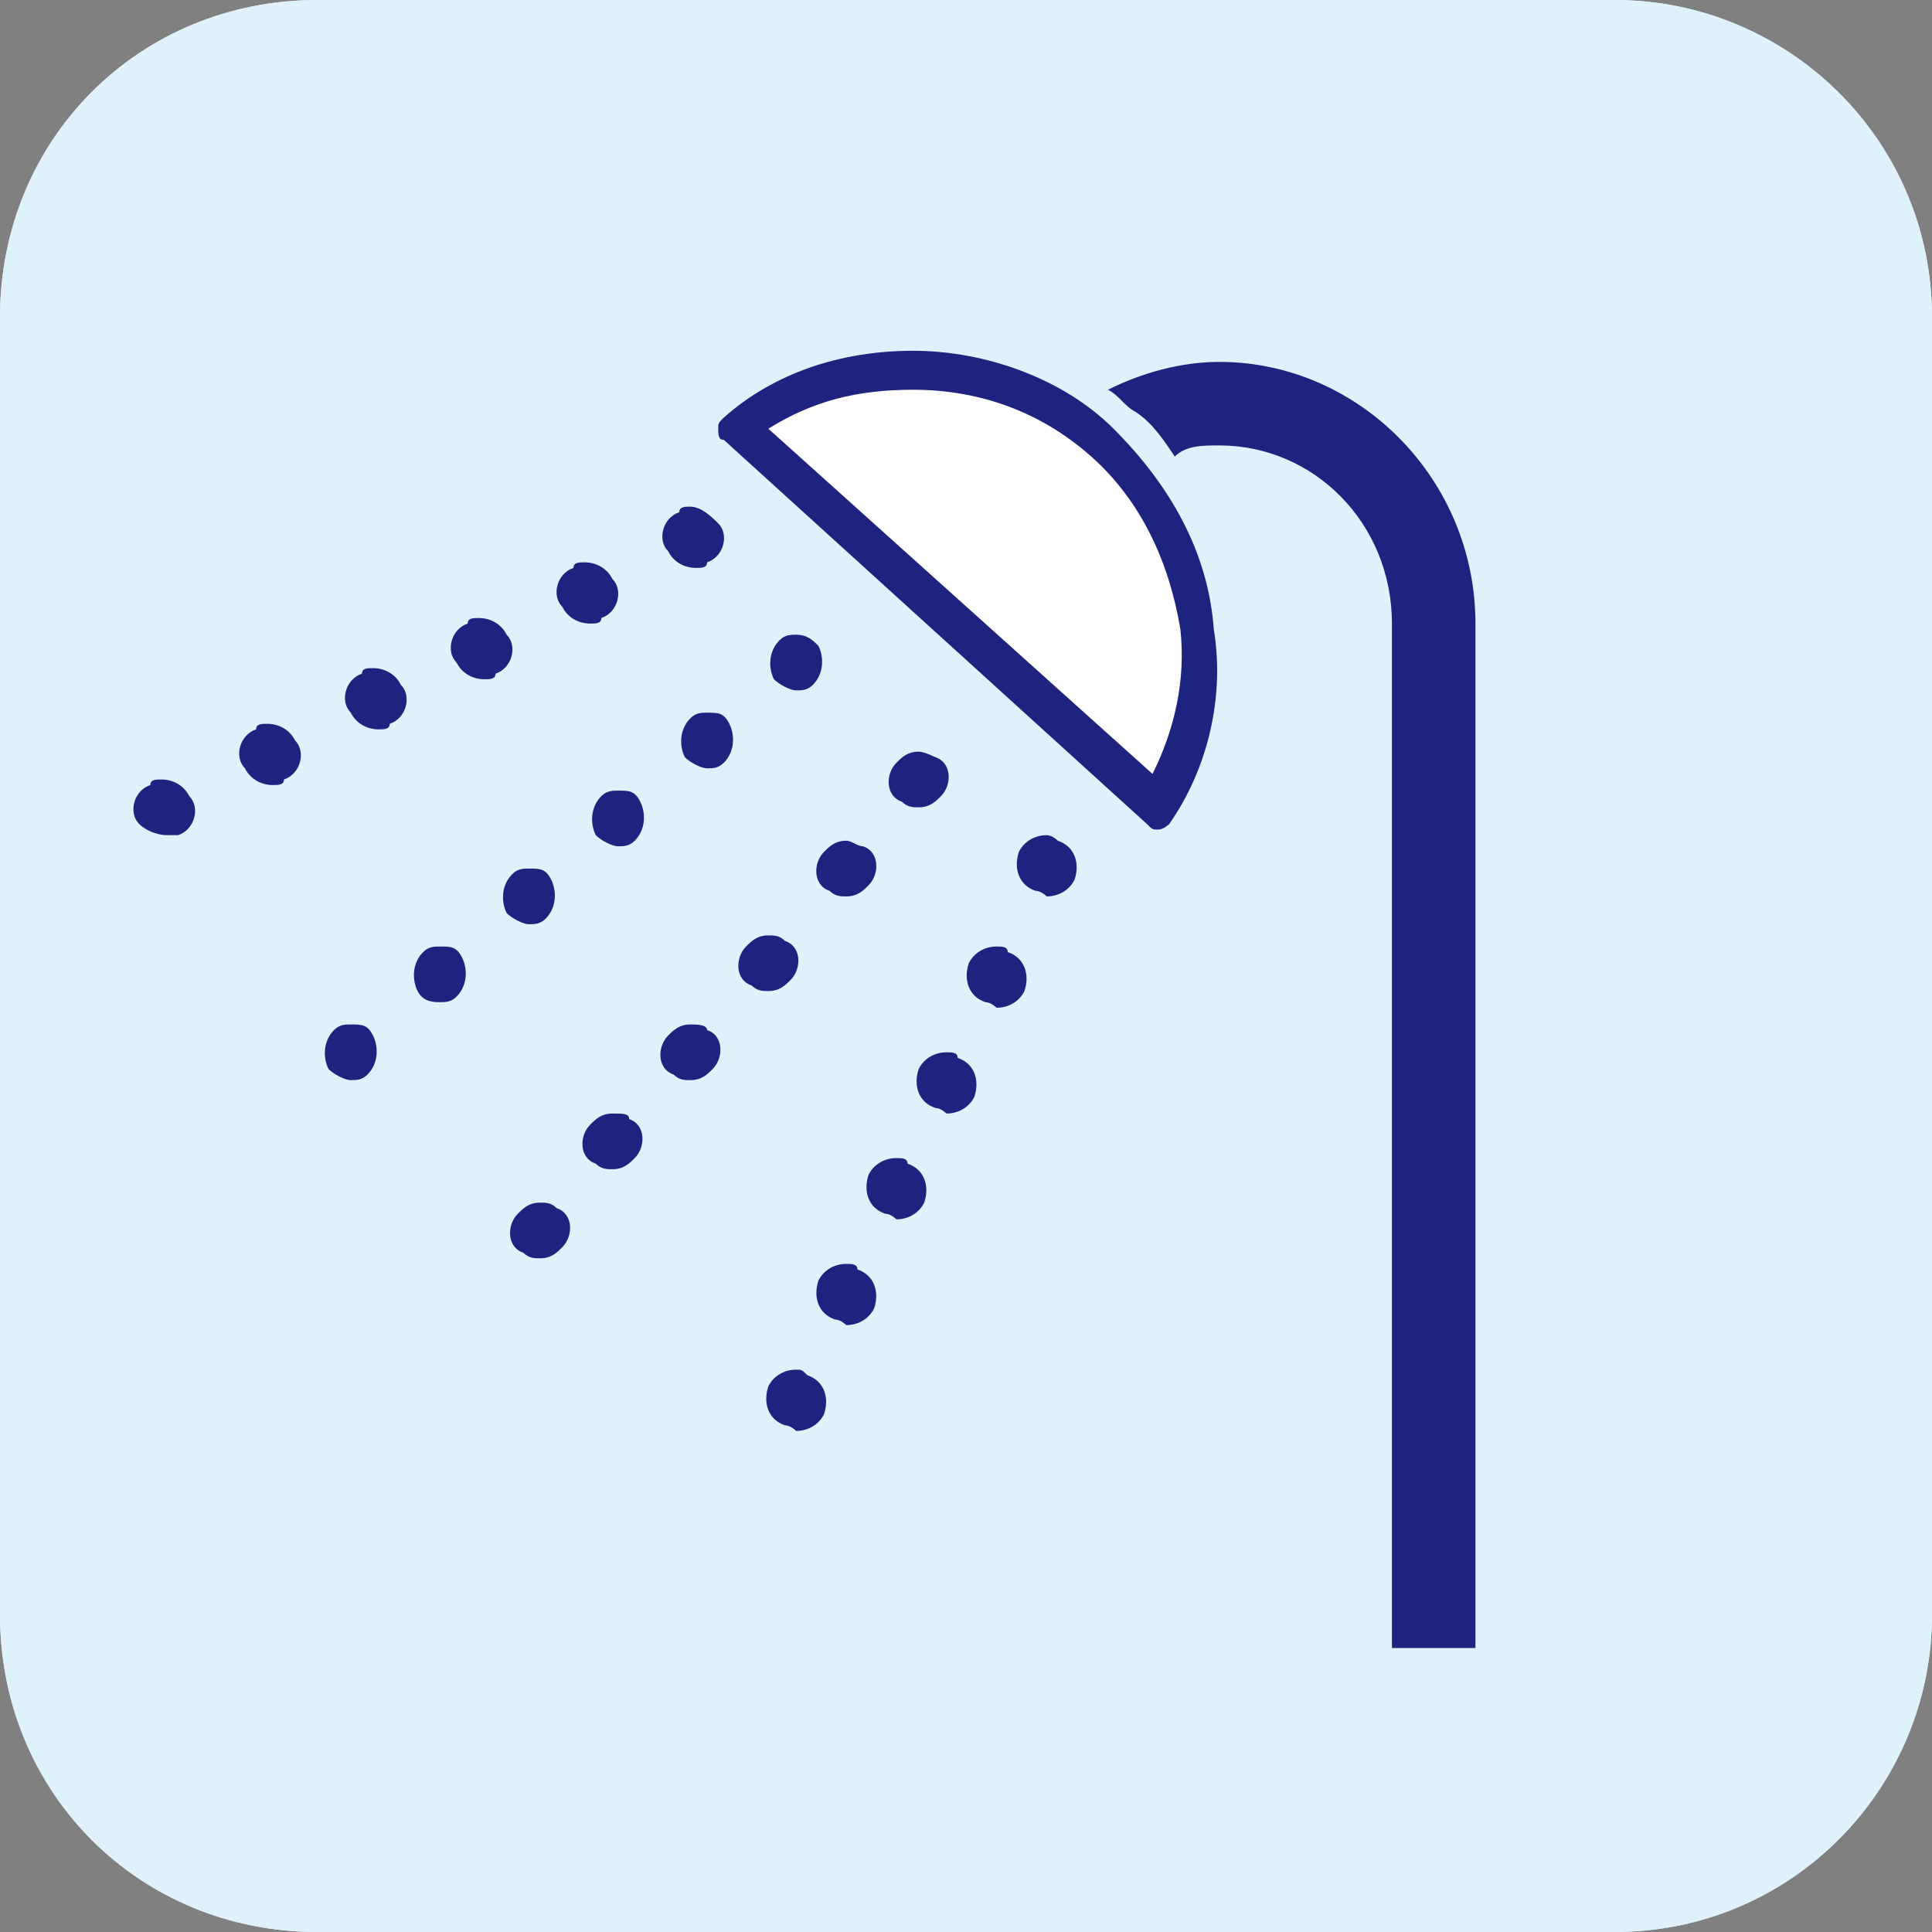
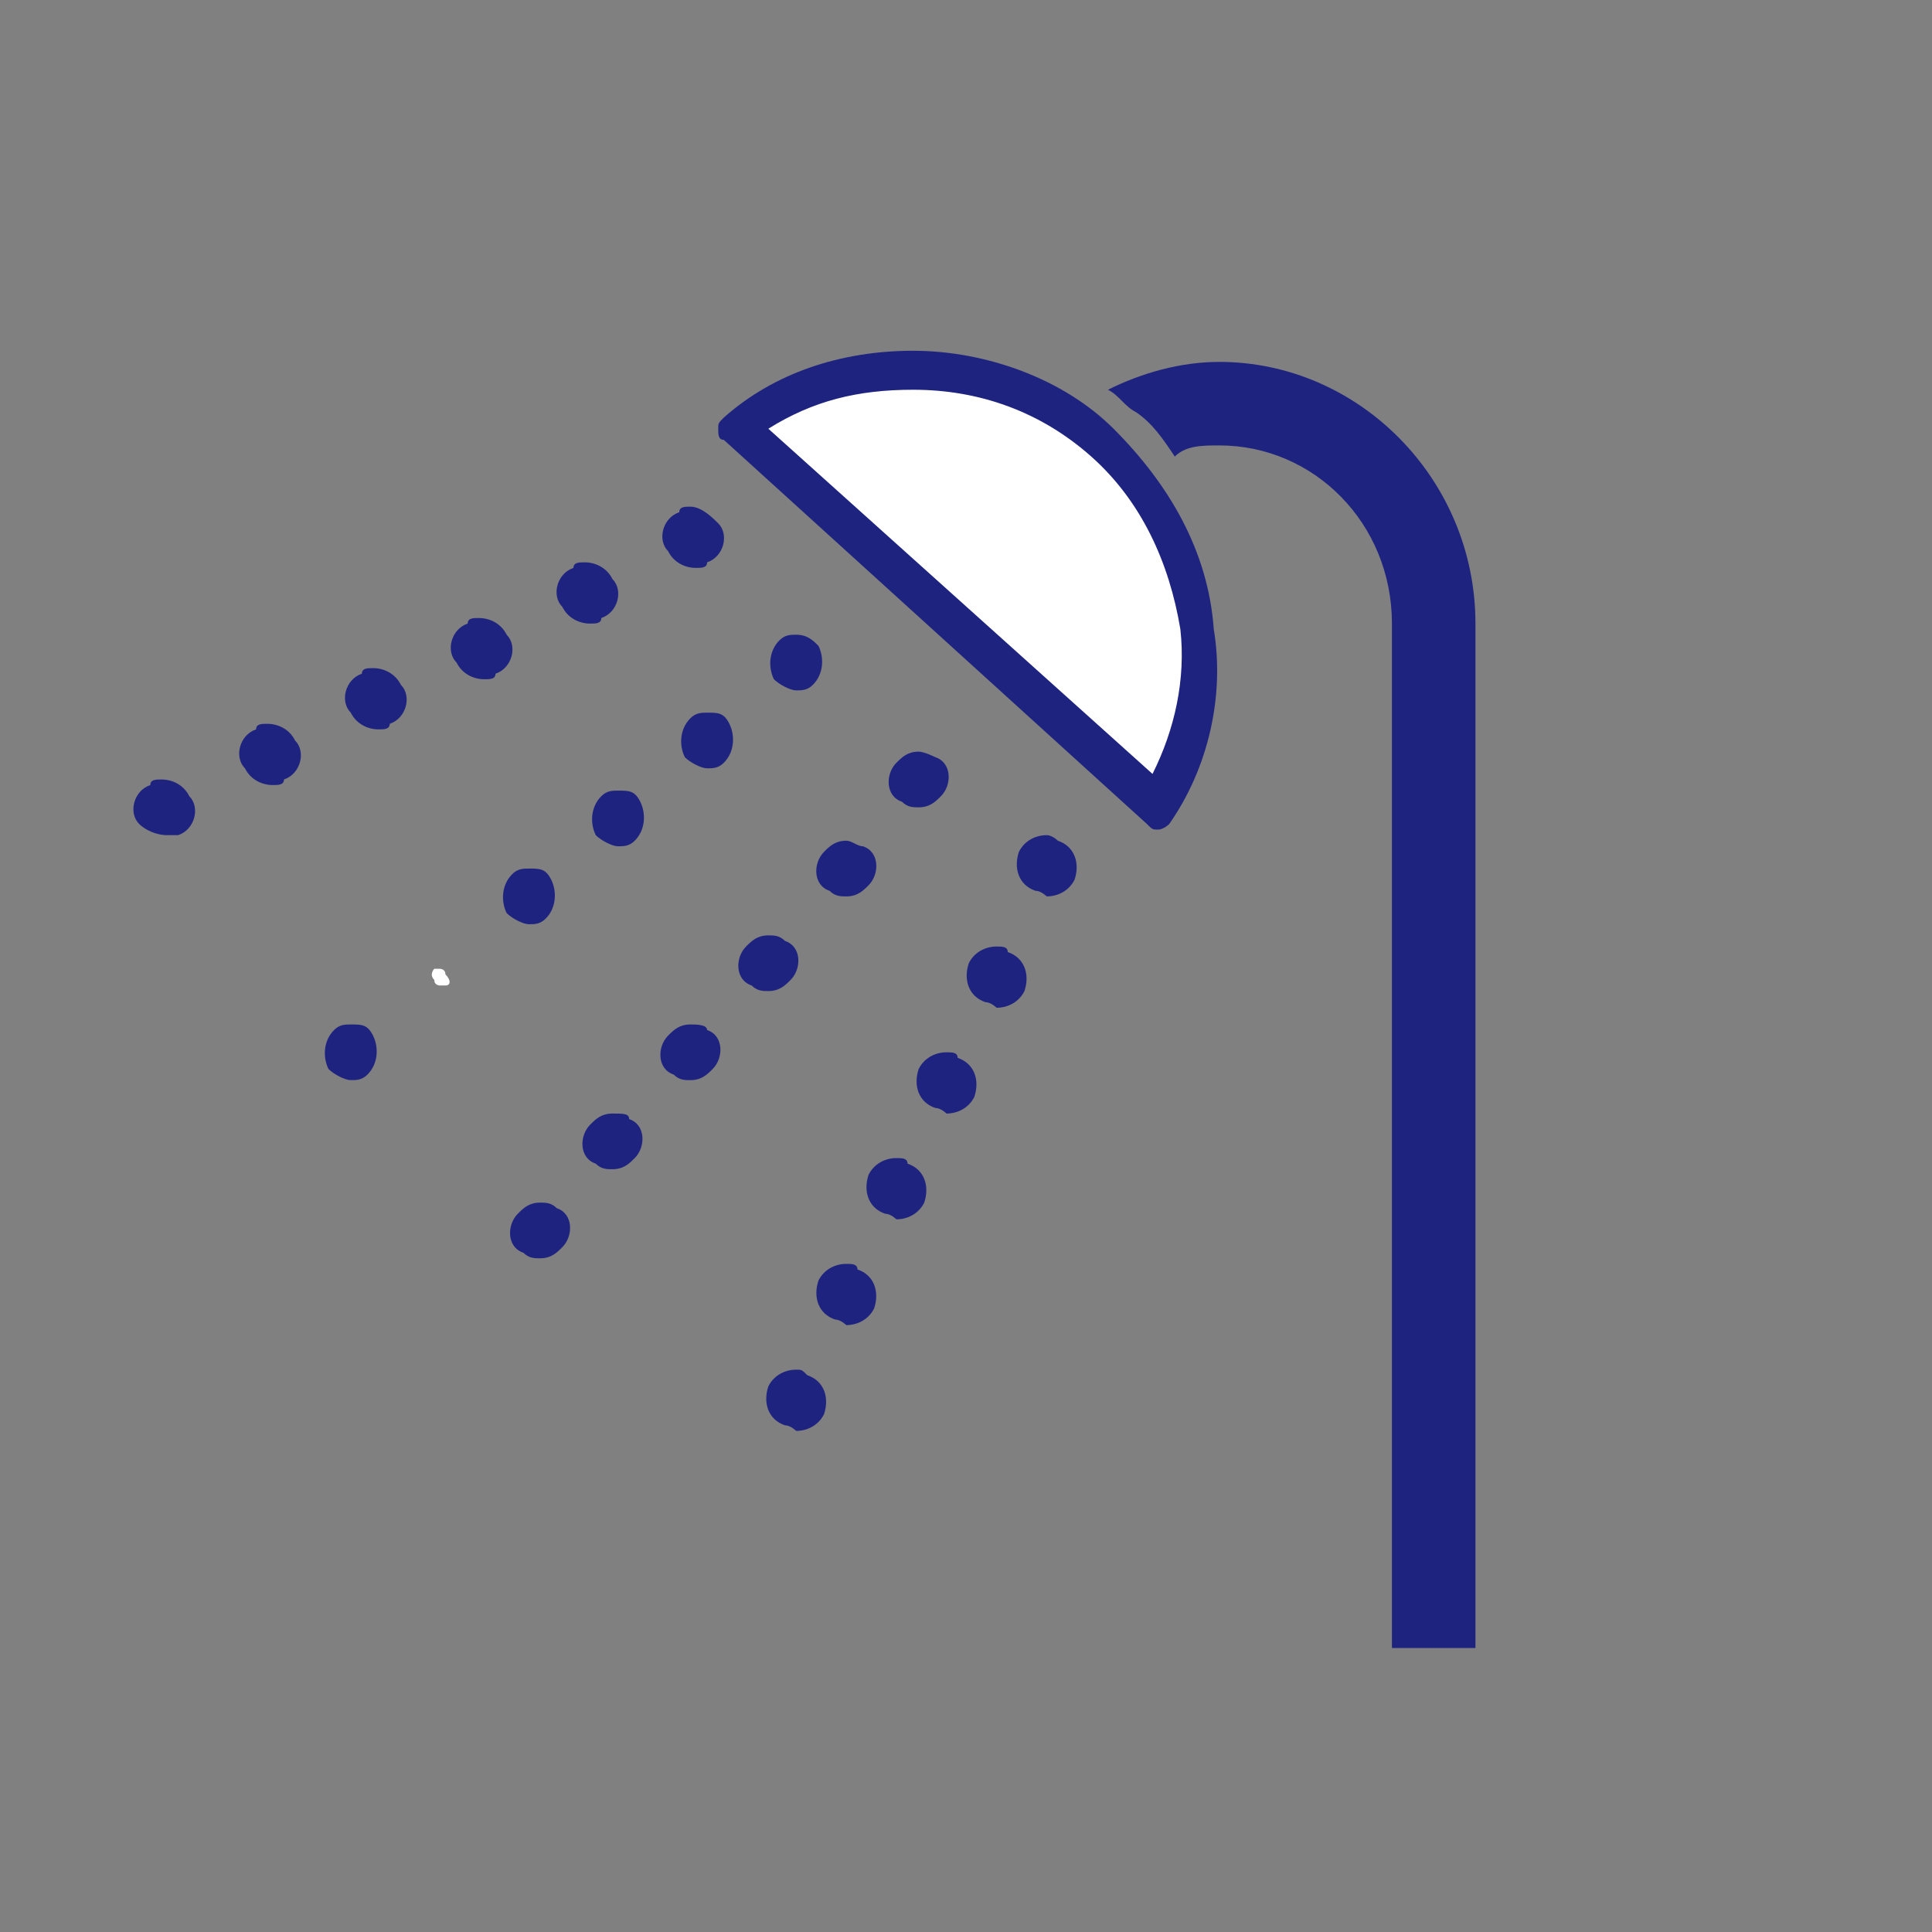
<svg xmlns="http://www.w3.org/2000/svg" version="1.1" id="レイヤー_1" x="0px" y="0px" viewBox="0 0 34.7 34.7" style="enable-background:new 0 0 34.7 34.7;" xml:space="preserve">
  <rect x="0" y="0" width="34.7" height="34.7" fill="#808080" stroke="none" />
  <style type="text/css">
	.st0{fill:#DFF2FC;}
	.st1{fill:#1E2380;}
	.st2{fill:#FFFFFF;}
</style>
  <g>
-     <path class="st0" d="M34.7,29c0,3.1-2.5,5.7-5.7,5.7H5.7C2.5,34.7,0,32.2,0,29V5.7C0,2.5,2.5,0,5.7,0H29c3.1,0,5.7,2.5,5.7,5.7V29z   " />
-   </g>
+     </g>
  <g>
-     <path class="st0" d="M34.7,29c0,3.1-2.5,5.7-5.7,5.7H5.7C2.5,34.7,0,32.2,0,29V5.7C0,2.5,2.5,0,5.7,0H29c3.1,0,5.7,2.5,5.7,5.7V29z   " />
-   </g>
+     </g>
  <g>
    <g>
      <path class="st1" d="M25.3,29.2V11.2c0-1.9-1.5-3.5-3.5-3.5c-0.2,0-0.5,0-0.7,0.1c-0.2-0.2-0.4-0.4-0.6-0.6c0,0,0,0,0,0    c0.4-0.1,0.9-0.2,1.3-0.2c2.3,0,4.3,1.9,4.3,4.3v18.1H25.3z" />
      <g>
        <path class="st1" d="M21.9,7.2c2.2,0,3.9,1.8,3.9,4v17.7h-0.1V11.2C25.7,9,24,7.3,21.9,7.2c-0.2,0.1-0.4,0.1-0.5,0.1     c0,0,0-0.1-0.1-0.1C21.5,7.2,21.7,7.2,21.9,7.2 M21.9,6.5c-0.7,0-1.4,0.2-2,0.5c0.2,0.1,0.3,0.3,0.5,0.4c0.3,0.2,0.5,0.5,0.7,0.8     C21.3,8,21.6,8,21.9,8c1.7,0,3.1,1.4,3.1,3.2v18.4h1.5V11.2C26.5,8.6,24.4,6.5,21.9,6.5L21.9,6.5z" />
      </g>
    </g>
    <g>
      <path class="st2" d="M13.2,7.6c0.9-0.6,2-1,3.2-1c1.3,0,2.5,0.5,3.5,1.3c1,0.9,1.5,2,1.7,3.3c0.1,1.1-0.2,2.3-0.8,3.2L13.2,7.6z" />
      <path class="st1" d="M16.4,6.3V7c1.2,0,2.3,0.4,3.2,1.2c0.9,0.8,1.4,1.9,1.6,3.1c0.1,0.9-0.1,1.8-0.5,2.6l-6.9-6.2    C14.6,7.2,15.4,7,16.4,7L16.4,6.3 M16.4,6.3C16.4,6.3,16.4,6.3,16.4,6.3c-1.3,0-2.5,0.4-3.4,1.2c-0.1,0.1-0.1,0.1-0.1,0.2    c0,0.1,0,0.2,0.1,0.2l7.6,6.9c0.1,0.1,0.1,0.1,0.2,0.1c0,0,0,0,0,0c0.1,0,0.2-0.1,0.2-0.1c0.7-1,1-2.3,0.8-3.5    c-0.1-1.4-0.8-2.6-1.8-3.6C19.1,6.8,17.7,6.3,16.4,6.3L16.4,6.3z" />
    </g>
    <g>
      <g>
        <path class="st2" d="M3,14.7c-0.1,0-0.1,0-0.2-0.1c0-0.1,0-0.1,0-0.1c0,0,0-0.1,0.1-0.1c0,0,0.1,0,0.1,0c0.1,0,0.1,0,0.2,0.1     C3.1,14.5,3.1,14.6,3,14.7L3,14.7z" />
        <path class="st1" d="M2.9,14c-0.1,0-0.2,0-0.2,0.1c-0.3,0.1-0.4,0.5-0.2,0.7C2.6,14.9,2.8,15,3,15C3,15,3.1,15,3.2,15     c0.3-0.1,0.4-0.5,0.2-0.7C3.3,14.1,3.1,14,2.9,14L2.9,14z" />
      </g>
      <g>
        <path class="st2" d="M4.8,13.7c-0.1,0-0.1,0-0.2-0.1c0-0.1,0-0.2,0.1-0.2c0,0,0.1,0,0.1,0c0.1,0,0.1,0,0.2,0.1     C5,13.5,5,13.6,4.8,13.7L4.8,13.7z" />
        <path class="st1" d="M4.8,13c-0.1,0-0.2,0-0.2,0.1c-0.3,0.1-0.4,0.5-0.2,0.7c0.1,0.2,0.3,0.3,0.5,0.3c0.1,0,0.2,0,0.2-0.1     c0.3-0.1,0.4-0.5,0.2-0.7C5.2,13.1,5,13,4.8,13L4.8,13z" />
      </g>
      <g>
        <path class="st2" d="M6.7,12.7c-0.1,0-0.1,0-0.2-0.1c0-0.1,0-0.2,0.1-0.2c0,0,0.1,0,0.1,0c0.1,0,0.1,0,0.2,0.1     C6.9,12.6,6.9,12.7,6.7,12.7L6.7,12.7z" />
        <path class="st1" d="M6.7,12c-0.1,0-0.2,0-0.2,0.1c-0.3,0.1-0.4,0.5-0.2,0.7c0.1,0.2,0.3,0.3,0.5,0.3c0.1,0,0.2,0,0.2-0.1     c0.3-0.1,0.4-0.5,0.2-0.7C7.1,12.1,6.9,12,6.7,12L6.7,12z" />
      </g>
      <g>
        <path class="st2" d="M8.6,11.8c-0.1,0-0.1,0-0.2-0.1c0-0.1,0-0.2,0.1-0.2c0,0,0.1,0,0.1,0c0.1,0,0.1,0,0.2,0.1     C8.8,11.6,8.8,11.7,8.6,11.8L8.6,11.8z" />
        <path class="st1" d="M8.6,11.1c-0.1,0-0.2,0-0.2,0.1c-0.3,0.1-0.4,0.5-0.2,0.7c0.1,0.2,0.3,0.3,0.5,0.3c0.1,0,0.2,0,0.2-0.1     c0.3-0.1,0.4-0.5,0.2-0.7C9,11.2,8.8,11.1,8.6,11.1L8.6,11.1z" />
      </g>
      <g>
-         <path class="st2" d="M10.5,10.8c-0.1,0-0.1,0-0.2-0.1c0-0.1,0-0.1,0-0.1c0,0,0-0.1,0.1-0.1c0,0,0.1,0,0.1,0c0.1,0,0.1,0,0.2,0.1     C10.7,10.6,10.7,10.8,10.5,10.8L10.5,10.8z" />
        <path class="st1" d="M10.5,10.1c-0.1,0-0.2,0-0.2,0.1c-0.3,0.1-0.4,0.5-0.2,0.7c0.1,0.2,0.3,0.3,0.5,0.3c0.1,0,0.2,0,0.2-0.1     c0.3-0.1,0.4-0.5,0.2-0.7C10.9,10.2,10.7,10.1,10.5,10.1L10.5,10.1z" />
      </g>
      <g>
        <path class="st2" d="M12.4,9.9c-0.1,0-0.1,0-0.2-0.1c0-0.1,0-0.2,0.1-0.2c0,0,0.1,0,0.1,0c0.1,0,0.1,0,0.2,0.1     C12.6,9.7,12.6,9.8,12.4,9.9L12.4,9.9z" />
        <path class="st1" d="M12.4,9.1c-0.1,0-0.2,0-0.2,0.1c-0.3,0.1-0.4,0.5-0.2,0.7c0.1,0.2,0.3,0.3,0.5,0.3c0.1,0,0.2,0,0.2-0.1     c0.3-0.1,0.4-0.5,0.2-0.7C12.8,9.3,12.6,9.1,12.4,9.1L12.4,9.1z" />
      </g>
    </g>
    <g>
      <g>
        <path class="st2" d="M6.3,19.1c0,0-0.1,0-0.1-0.1c-0.1-0.1,0-0.2,0-0.2c0,0,0.1,0,0.1,0c0,0,0.1,0,0.1,0.1c0,0,0,0.1,0,0.1     c0,0,0,0.1-0.1,0.1C6.4,19.1,6.4,19.1,6.3,19.1z" />
        <path class="st1" d="M6.3,18.4c-0.1,0-0.2,0-0.3,0.1c-0.2,0.2-0.2,0.5-0.1,0.7c0.1,0.1,0.3,0.2,0.4,0.2c0.1,0,0.2,0,0.3-0.1     c0.2-0.2,0.2-0.5,0.1-0.7C6.6,18.4,6.5,18.4,6.3,18.4L6.3,18.4z" />
      </g>
      <g>
        <path class="st2" d="M7.9,17.7c0,0-0.1,0-0.1-0.1c-0.1-0.1,0-0.2,0-0.2c0,0,0.1,0,0.1,0c0,0,0.1,0,0.1,0.1c0.1,0.1,0.1,0.2,0,0.2     C8,17.7,8,17.7,7.9,17.7z" />
-         <path class="st1" d="M7.9,17c-0.1,0-0.2,0-0.3,0.1c-0.2,0.2-0.2,0.5-0.1,0.7C7.6,18,7.8,18,7.9,18c0.1,0,0.2,0,0.3-0.1     c0.2-0.2,0.2-0.5,0.1-0.7C8.2,17,8.1,17,7.9,17L7.9,17z" />
      </g>
      <g>
        <path class="st2" d="M9.5,16.3c0,0-0.1,0-0.1-0.1c0,0,0-0.1,0-0.1s0-0.1,0.1-0.1c0,0,0.1,0,0.1,0s0.1,0,0.1,0.1c0,0,0,0.1,0,0.1     c0,0,0,0.1-0.1,0.1C9.6,16.3,9.6,16.3,9.5,16.3z" />
        <path class="st1" d="M9.5,15.6c-0.1,0-0.2,0-0.3,0.1c-0.2,0.2-0.2,0.5-0.1,0.7c0.1,0.1,0.3,0.2,0.4,0.2c0.1,0,0.2,0,0.3-0.1     c0.2-0.2,0.2-0.5,0.1-0.7C9.8,15.6,9.7,15.6,9.5,15.6L9.5,15.6z" />
      </g>
      <g>
        <path class="st2" d="M11.1,14.9c0,0-0.1,0-0.1-0.1c-0.1-0.1-0.1-0.2,0-0.2c0,0,0.1,0,0.1,0s0.1,0,0.1,0.1c0,0,0,0.1,0,0.1     s0,0.1-0.1,0.1C11.2,14.9,11.2,14.9,11.1,14.9z" />
        <path class="st1" d="M11.1,14.2c-0.1,0-0.2,0-0.3,0.1c-0.2,0.2-0.2,0.5-0.1,0.7c0.1,0.1,0.3,0.2,0.4,0.2c0.1,0,0.2,0,0.3-0.1     c0.2-0.2,0.2-0.5,0.1-0.7C11.4,14.2,11.3,14.2,11.1,14.2L11.1,14.2z" />
      </g>
      <g>
        <path class="st2" d="M12.7,13.5c0,0-0.1,0-0.1-0.1c0,0,0-0.1,0-0.1s0-0.1,0.1-0.1c0,0,0.1,0,0.1,0s0.1,0,0.1,0.1     c0.1,0.1,0.1,0.2,0,0.2C12.8,13.5,12.8,13.5,12.7,13.5z" />
        <path class="st1" d="M12.7,12.8c-0.1,0-0.2,0-0.3,0.1c-0.2,0.2-0.2,0.5-0.1,0.7c0.1,0.1,0.3,0.2,0.4,0.2c0.1,0,0.2,0,0.3-0.1     c0.2-0.2,0.2-0.5,0.1-0.7C13,12.8,12.9,12.8,12.7,12.8L12.7,12.8z" />
      </g>
      <g>
        <path class="st2" d="M14.3,12.1c0,0-0.1,0-0.1-0.1c-0.1-0.1,0-0.2,0-0.2c0,0,0.1,0,0.1,0c0,0,0.1,0,0.1,0.1c0.1,0.1,0,0.2,0,0.2     C14.4,12.1,14.4,12.1,14.3,12.1z" />
        <path class="st1" d="M14.3,11.4c-0.1,0-0.2,0-0.3,0.1c-0.2,0.2-0.2,0.5-0.1,0.7c0.1,0.1,0.3,0.2,0.4,0.2c0.1,0,0.2,0,0.3-0.1     c0.2-0.2,0.2-0.5,0.1-0.7C14.6,11.5,14.5,11.4,14.3,11.4L14.3,11.4z" />
      </g>
    </g>
    <g>
      <g>
-         <path class="st2" d="M9.7,22.3c0,0-0.1,0-0.1,0c-0.1-0.1-0.1-0.2,0-0.2c0,0,0.1-0.1,0.1-0.1c0,0,0.1,0,0.1,0c0,0,0.1,0.1,0.1,0.1     c0,0,0,0.1,0,0.1C9.7,22.3,9.7,22.3,9.7,22.3z" />
        <path class="st1" d="M9.7,21.6c-0.2,0-0.3,0.1-0.4,0.2c-0.2,0.2-0.2,0.6,0.1,0.7c0.1,0.1,0.2,0.1,0.3,0.1c0.2,0,0.3-0.1,0.4-0.2     c0.2-0.2,0.2-0.6-0.1-0.7C9.9,21.6,9.8,21.6,9.7,21.6L9.7,21.6z" />
      </g>
      <g>
        <path class="st2" d="M11,20.7c0,0-0.1,0-0.1,0c-0.1-0.1-0.1-0.2,0-0.2c0,0,0.1-0.1,0.1-0.1c0,0,0.1,0,0.1,0c0,0,0.1,0.1,0.1,0.1     c0,0,0,0.1,0,0.1C11.1,20.7,11.1,20.7,11,20.7z" />
        <path class="st1" d="M11,20c-0.2,0-0.3,0.1-0.4,0.2c-0.2,0.2-0.2,0.6,0.1,0.7C10.8,21,10.9,21,11,21c0.2,0,0.3-0.1,0.4-0.2     c0.2-0.2,0.2-0.6-0.1-0.7C11.3,20,11.2,20,11,20L11,20z" />
      </g>
      <g>
        <path class="st2" d="M12.4,19.1c0,0-0.1,0-0.1,0c-0.1-0.1-0.1-0.2,0-0.2c0,0,0.1-0.1,0.1-0.1c0,0,0.1,0,0.1,0     c0,0,0.1,0.1,0.1,0.1c0,0,0,0.1,0,0.1C12.5,19.1,12.4,19.1,12.4,19.1z" />
        <path class="st1" d="M12.4,18.4c-0.2,0-0.3,0.1-0.4,0.2c-0.2,0.2-0.2,0.6,0.1,0.7c0.1,0.1,0.2,0.1,0.3,0.1c0.2,0,0.3-0.1,0.4-0.2     c0.2-0.2,0.2-0.6-0.1-0.7C12.7,18.4,12.5,18.4,12.4,18.4L12.4,18.4z" />
      </g>
      <g>
        <path class="st2" d="M13.8,17.5c0,0-0.1,0-0.1,0c-0.1-0.1-0.1-0.2,0-0.2c0,0,0.1-0.1,0.1-0.1c0,0,0.1,0,0.1,0     c0.1,0.1,0.1,0.2,0,0.2C13.9,17.5,13.8,17.5,13.8,17.5z" />
        <path class="st1" d="M13.8,16.8c-0.2,0-0.3,0.1-0.4,0.2c-0.2,0.2-0.2,0.6,0.1,0.7c0.1,0.1,0.2,0.1,0.3,0.1c0.2,0,0.3-0.1,0.4-0.2     c0.2-0.2,0.2-0.6-0.1-0.7C14,16.8,13.9,16.8,13.8,16.8L13.8,16.8z" />
      </g>
      <g>
        <path class="st2" d="M15.2,15.8c0,0-0.1,0-0.1,0c-0.1-0.1-0.1-0.2,0-0.2c0-0.1,0.1-0.1,0.1-0.1c0,0,0.1,0,0.1,0     c0.1,0.1,0.1,0.2,0,0.2C15.2,15.8,15.2,15.8,15.2,15.8z" />
        <path class="st1" d="M15.2,15.1c-0.2,0-0.3,0.1-0.4,0.2c-0.2,0.2-0.2,0.6,0.1,0.7c0.1,0.1,0.2,0.1,0.3,0.1c0.2,0,0.3-0.1,0.4-0.2     c0.2-0.2,0.2-0.6-0.1-0.7C15.4,15.2,15.3,15.1,15.2,15.1L15.2,15.1z" />
      </g>
      <g>
        <path class="st2" d="M16.5,14.2c0,0-0.1,0-0.1,0c0,0-0.1-0.1-0.1-0.1c0,0,0-0.1,0-0.1c0-0.1,0.1-0.1,0.1-0.1c0,0,0.1,0,0.1,0     c0.1,0.1,0.1,0.2,0,0.2C16.6,14.2,16.6,14.2,16.5,14.2z" />
        <path class="st1" d="M16.5,13.5c-0.2,0-0.3,0.1-0.4,0.2c-0.2,0.2-0.2,0.6,0.1,0.7c0.1,0.1,0.2,0.1,0.3,0.1c0.2,0,0.3-0.1,0.4-0.2     c0.2-0.2,0.2-0.6-0.1-0.7C16.8,13.6,16.6,13.5,16.5,13.5L16.5,13.5z" />
      </g>
    </g>
    <g>
      <g>
        <path class="st2" d="M14.3,25.3C14.3,25.3,14.2,25.3,14.3,25.3c-0.1,0-0.2-0.1-0.2-0.1c0,0,0-0.1,0-0.1c0-0.1,0.1-0.1,0.2-0.1     c0.2,0.1,0.2,0.2,0.2,0.3C14.4,25.3,14.3,25.3,14.3,25.3z" />
        <path class="st1" d="M14.3,24.6c-0.2,0-0.4,0.1-0.5,0.3c-0.1,0.3,0,0.6,0.3,0.7c0.1,0,0.2,0.1,0.2,0.1c0.2,0,0.4-0.1,0.5-0.3     c0.1-0.3,0-0.6-0.3-0.7C14.4,24.6,14.4,24.6,14.3,24.6L14.3,24.6z" />
      </g>
      <g>
        <path class="st2" d="M15.2,23.4C15.2,23.4,15.2,23.4,15.2,23.4C15,23.3,15,23.2,15,23.2c0-0.1,0.1-0.1,0.2-0.1     c0.2,0.1,0.2,0.2,0.2,0.2C15.3,23.4,15.3,23.4,15.2,23.4z" />
        <path class="st1" d="M15.2,22.7c-0.2,0-0.4,0.1-0.5,0.3c-0.1,0.3,0,0.6,0.3,0.7c0.1,0,0.2,0.1,0.2,0.1c0.2,0,0.4-0.1,0.5-0.3     c0.1-0.3,0-0.6-0.3-0.7C15.4,22.7,15.3,22.7,15.2,22.7L15.2,22.7z" />
      </g>
      <g>
        <path class="st2" d="M16.1,21.5C16.1,21.5,16.1,21.5,16.1,21.5c-0.2-0.1-0.2-0.2-0.2-0.3c0-0.1,0.1-0.1,0.2-0.1     c0.2,0.1,0.2,0.2,0.2,0.2C16.2,21.5,16.2,21.5,16.1,21.5z" />
        <path class="st1" d="M16.1,20.8c-0.2,0-0.4,0.1-0.5,0.3c-0.1,0.3,0,0.6,0.3,0.7c0.1,0,0.2,0.1,0.2,0.1c0.2,0,0.4-0.1,0.5-0.3     c0.1-0.3,0-0.6-0.3-0.7C16.3,20.8,16.2,20.8,16.1,20.8L16.1,20.8z" />
      </g>
      <g>
        <path class="st2" d="M17,19.6C17,19.6,17,19.6,17,19.6c-0.2-0.1-0.2-0.2-0.2-0.2c0-0.1,0.1-0.1,0.2-0.1c0.2,0.1,0.2,0.2,0.2,0.3     C17.2,19.5,17.1,19.6,17,19.6z" />
        <path class="st1" d="M17,18.9c-0.2,0-0.4,0.1-0.5,0.3c-0.1,0.3,0,0.6,0.3,0.7c0.1,0,0.2,0.1,0.2,0.1c0.2,0,0.4-0.1,0.5-0.3     c0.1-0.3,0-0.6-0.3-0.7C17.2,18.9,17.1,18.9,17,18.9L17,18.9z" />
      </g>
      <g>
        <path class="st2" d="M17.9,17.7C17.9,17.7,17.9,17.7,17.9,17.7c-0.2-0.1-0.2-0.2-0.2-0.3c0-0.1,0.1-0.1,0.2-0.1     c0.1,0,0.2,0.1,0.2,0.1c0,0,0,0.1,0,0.1C18.1,17.6,18,17.7,17.9,17.7z" />
        <path class="st1" d="M17.9,17c-0.2,0-0.4,0.1-0.5,0.3c-0.1,0.3,0,0.6,0.3,0.7c0.1,0,0.2,0.1,0.2,0.1c0.2,0,0.4-0.1,0.5-0.3     c0.1-0.3,0-0.6-0.3-0.7C18.1,17,18,17,17.9,17L17.9,17z" />
      </g>
      <g>
        <path class="st2" d="M18.8,15.7C18.8,15.7,18.8,15.7,18.8,15.7c-0.1,0-0.2-0.1-0.2-0.1s0-0.1,0-0.1c0-0.1,0.1-0.1,0.2-0.1     c0.2,0.1,0.2,0.2,0.2,0.3C19,15.7,18.9,15.7,18.8,15.7z" />
        <path class="st1" d="M18.8,15c-0.2,0-0.4,0.1-0.5,0.3c-0.1,0.3,0,0.6,0.3,0.7c0.1,0,0.2,0.1,0.2,0.1c0.2,0,0.4-0.1,0.5-0.3     c0.1-0.3,0-0.6-0.3-0.7C19,15.1,18.9,15,18.8,15L18.8,15z" />
      </g>
    </g>
  </g>
</svg>